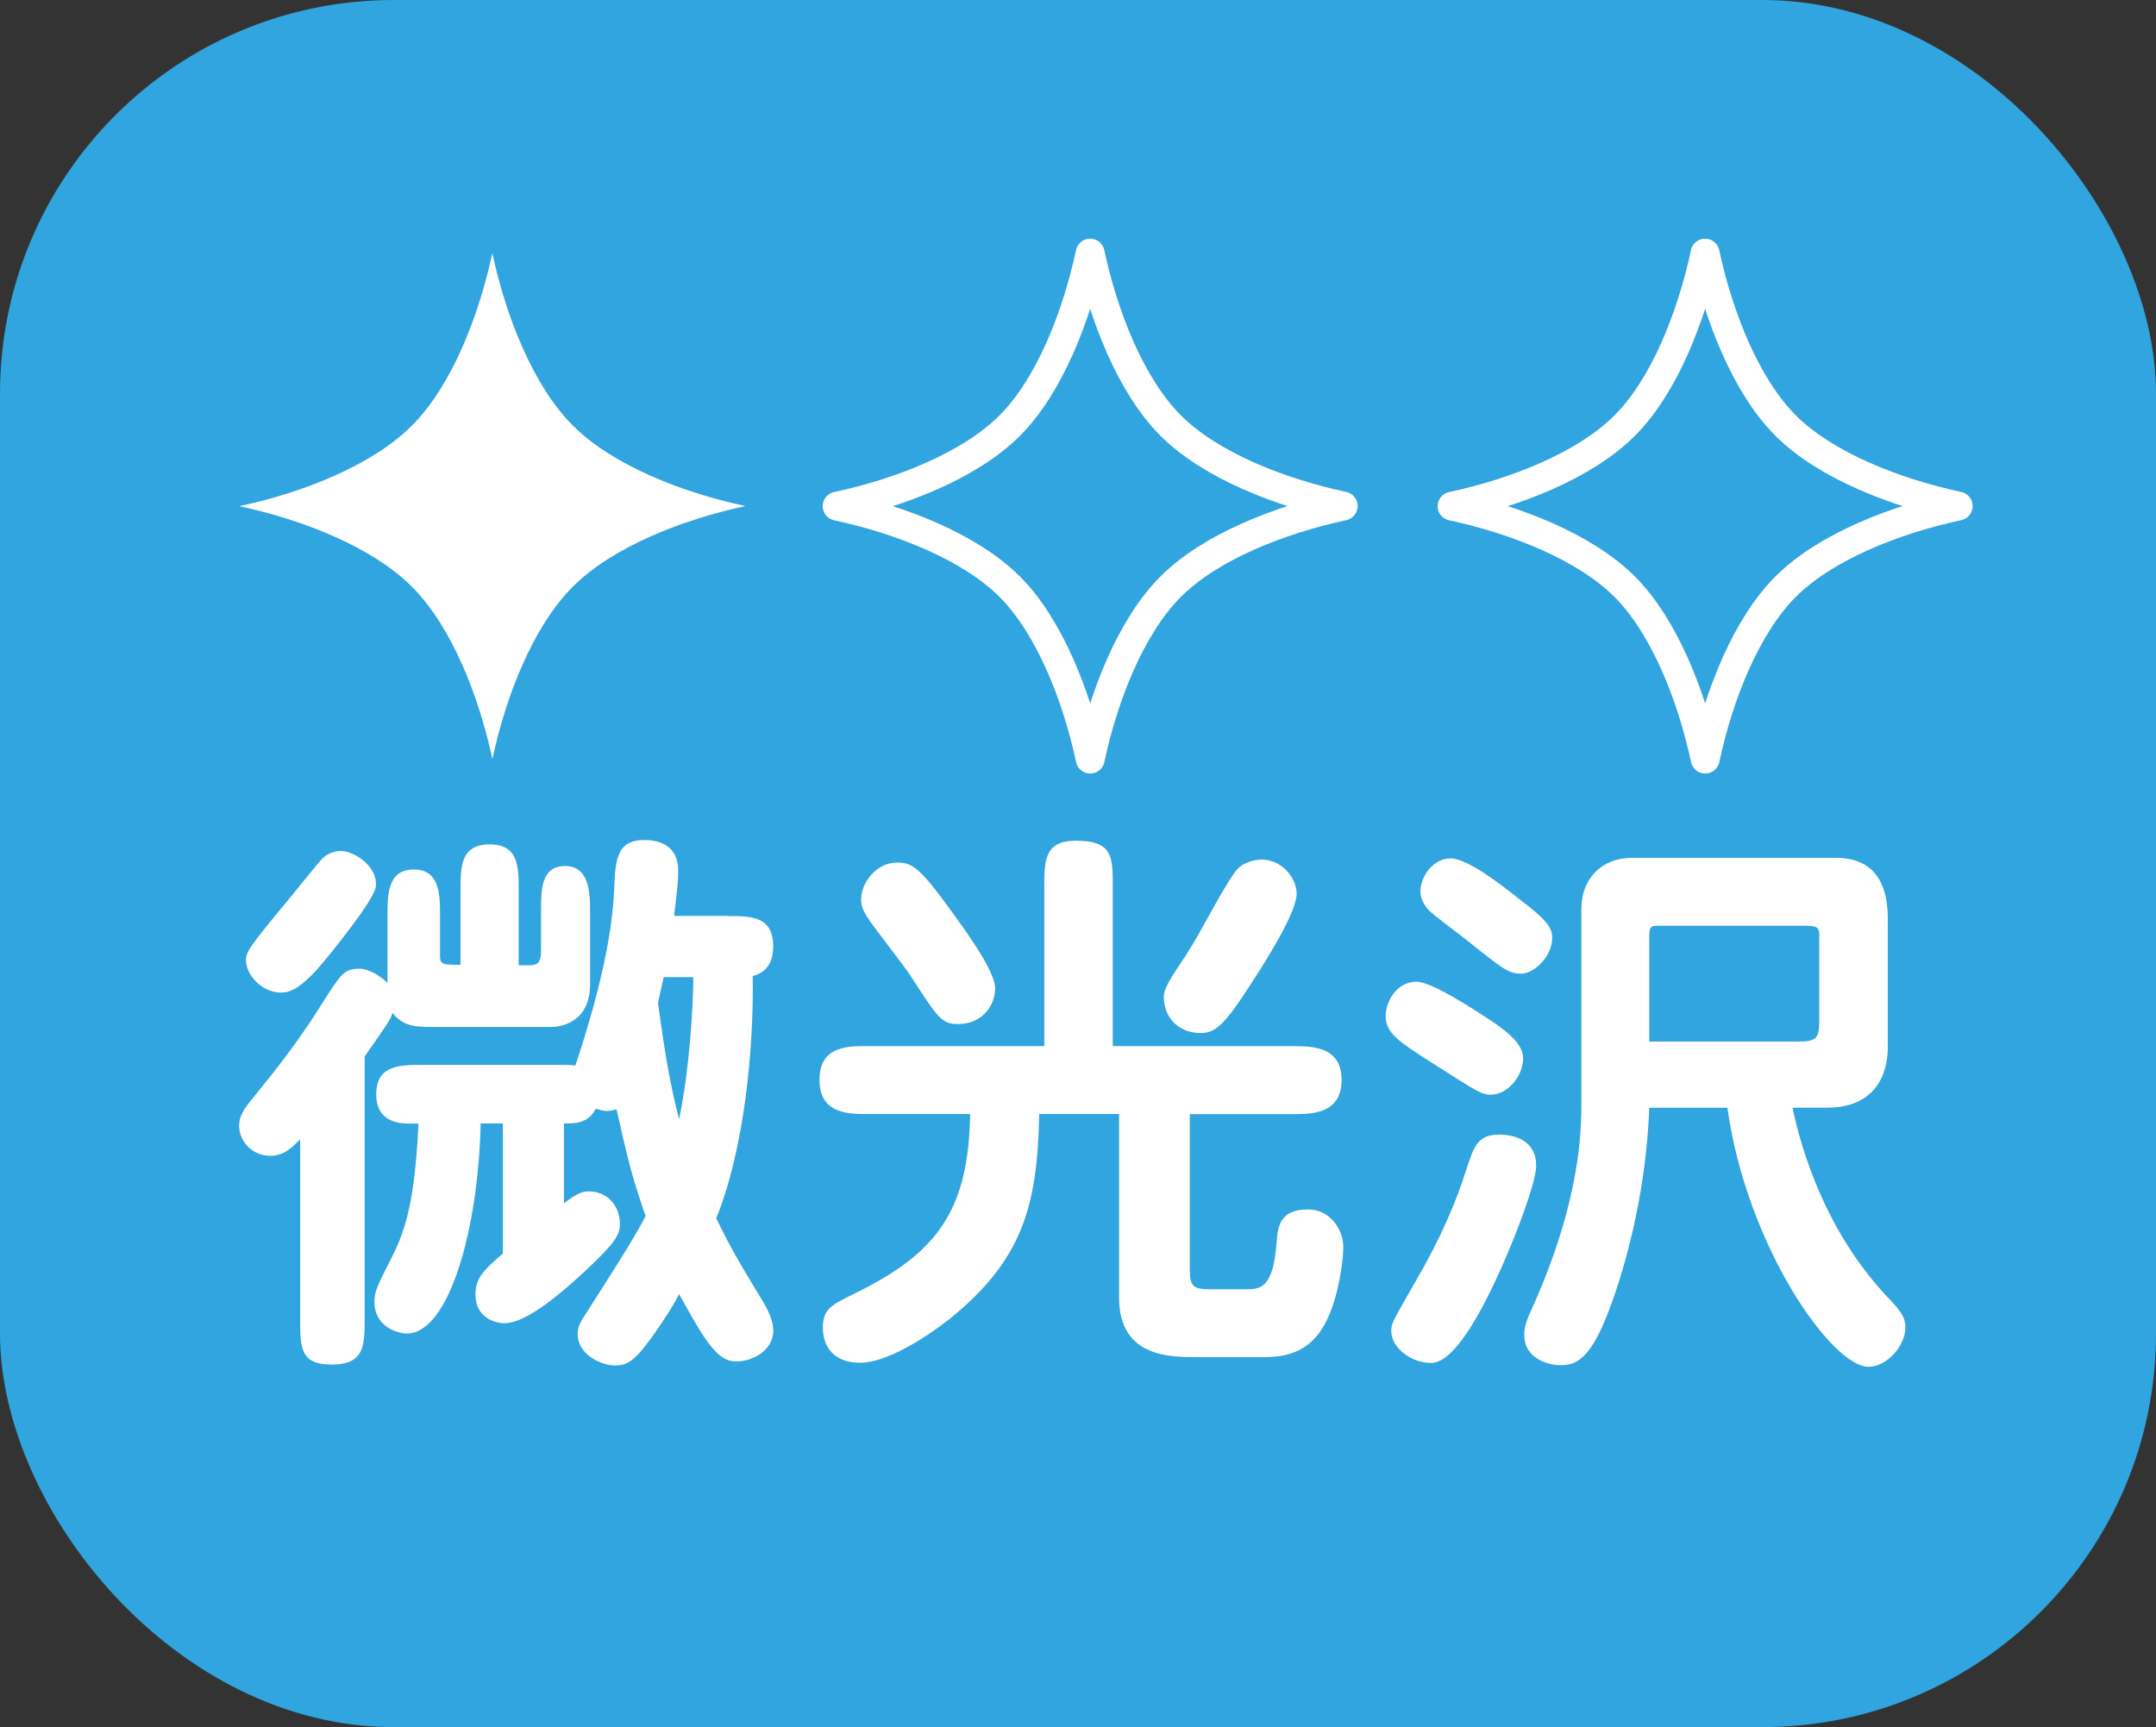
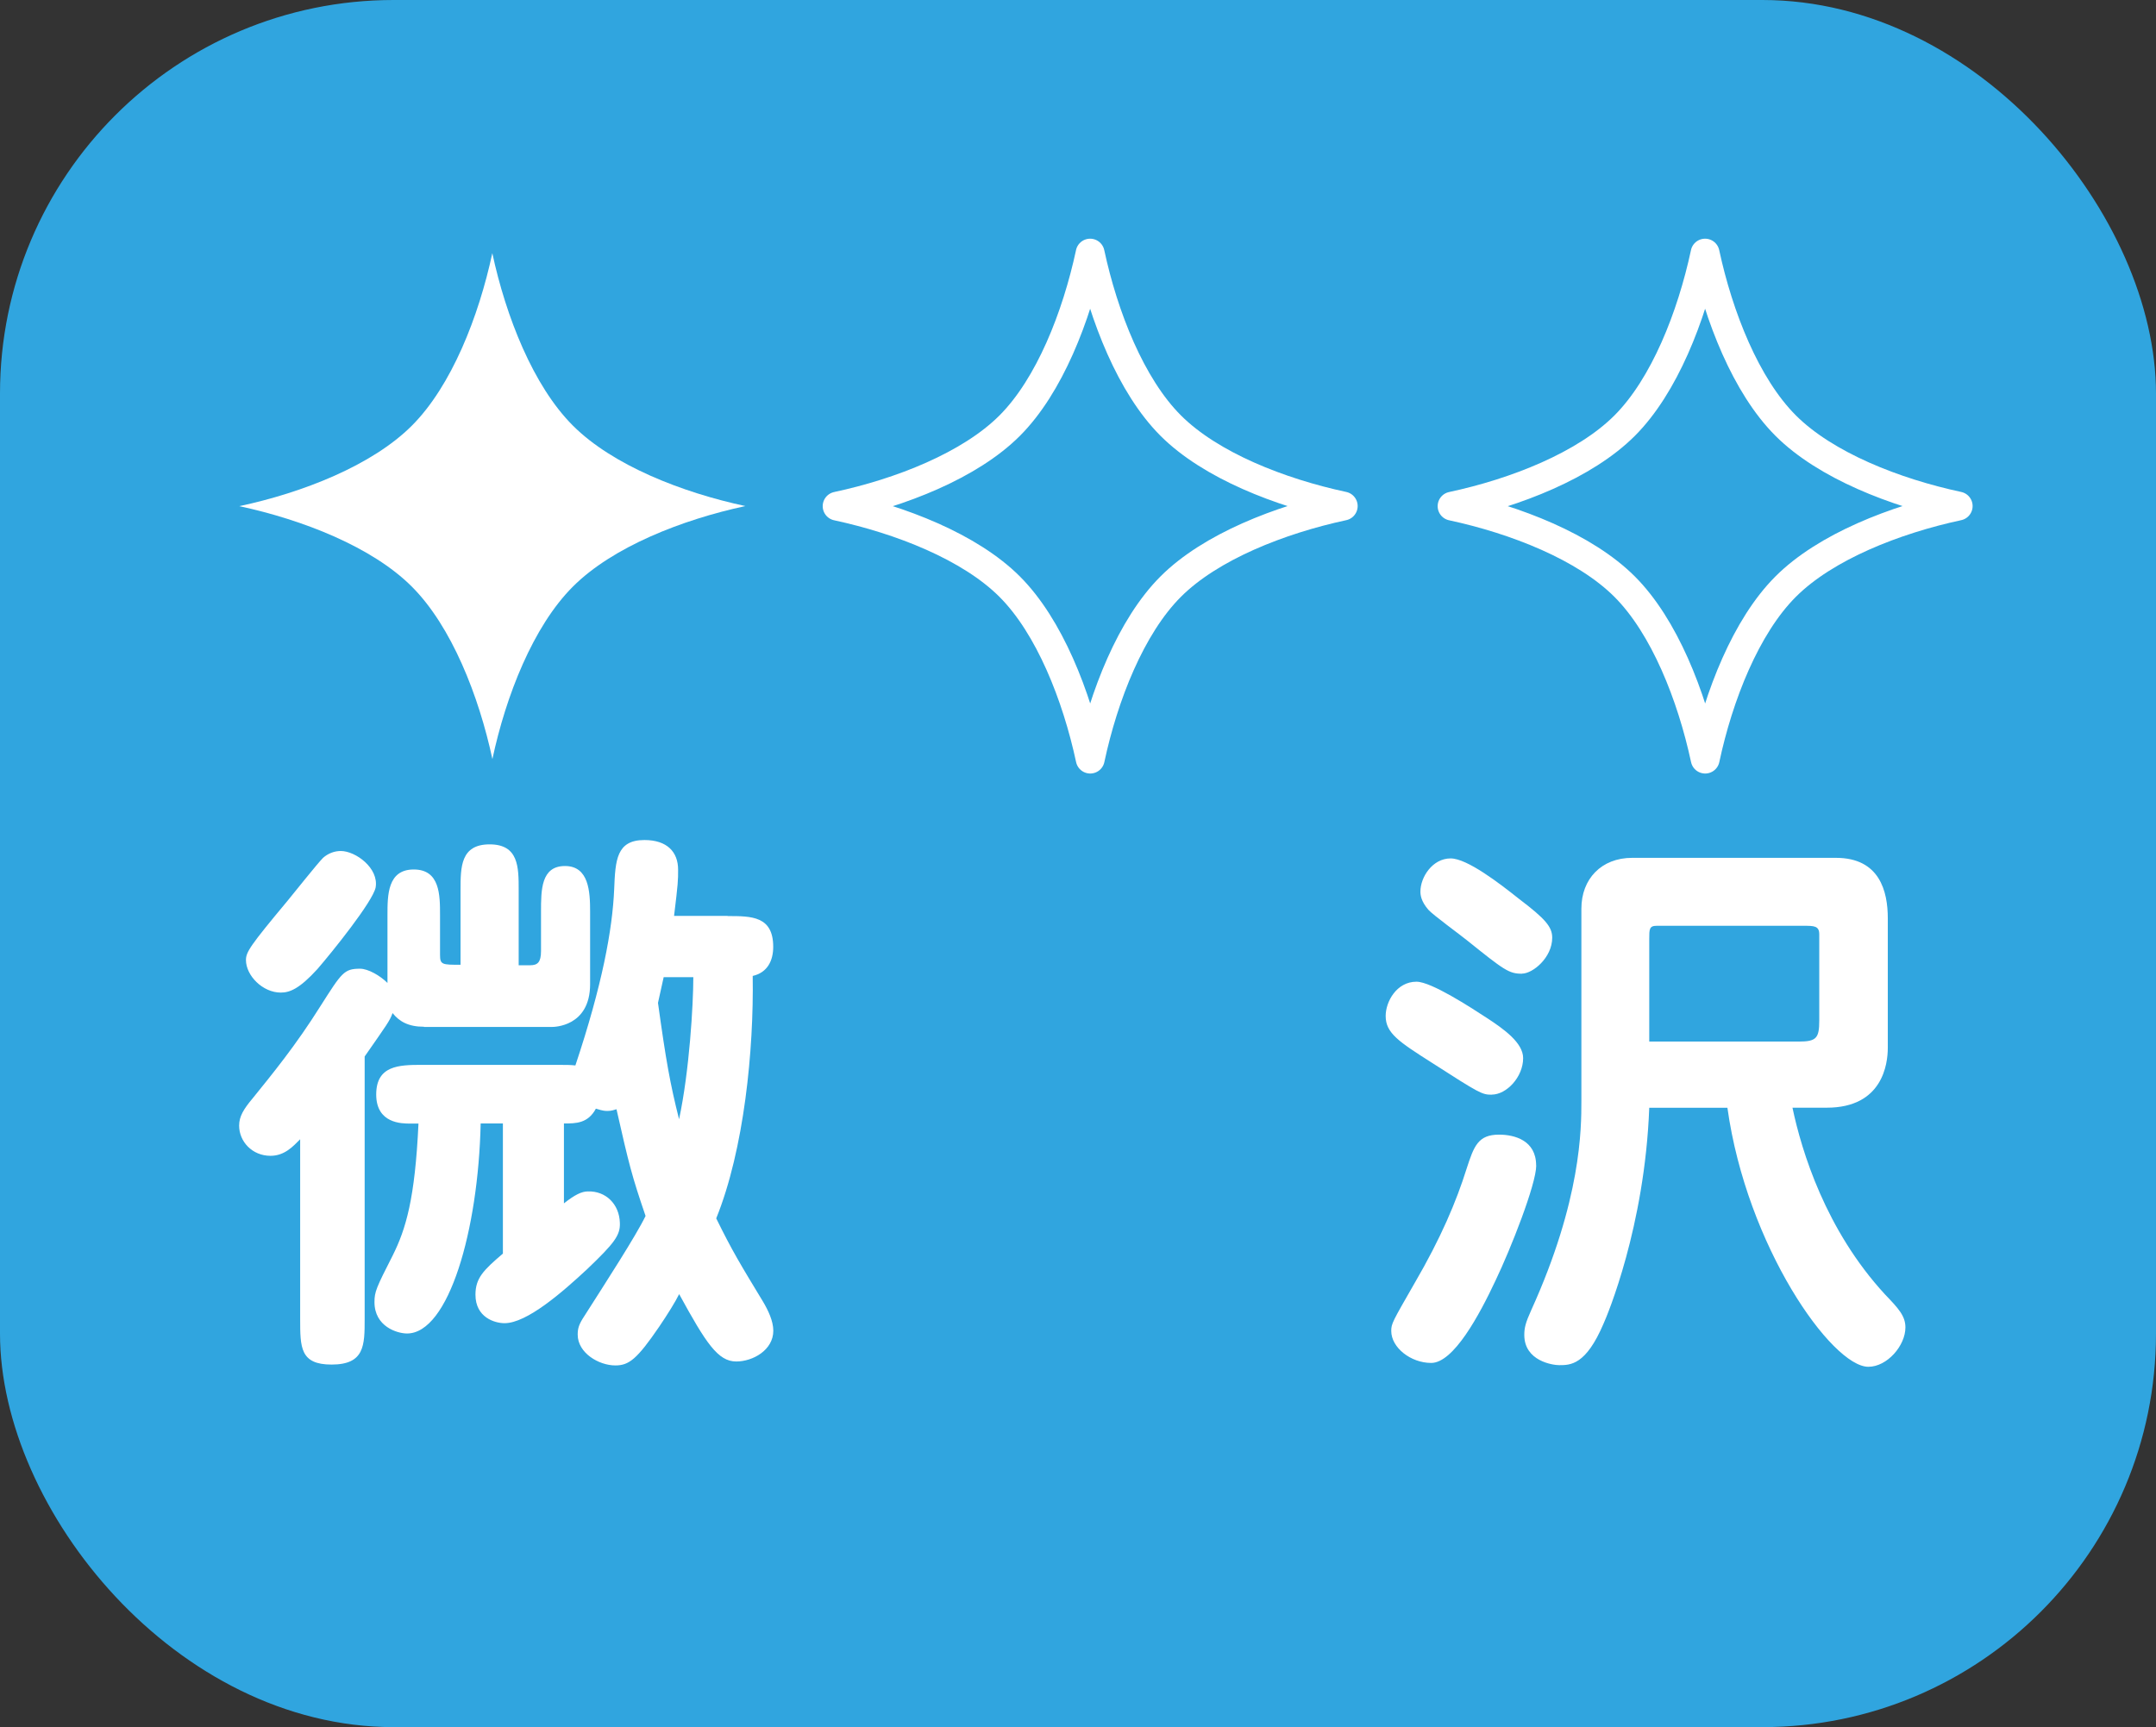
<svg xmlns="http://www.w3.org/2000/svg" id="_レイヤー_1" data-name="レイヤー 1" viewBox="0 0 223.96 179.45">
  <rect x="0" y="0" width="223.96" height="179.45" fill="#333333" stroke="none" />
  <defs>
    <style>
      .cls-1 {
        fill: #30a5df;
      }

      .cls-2 {
        fill: #fff;
      }

      .cls-3 {
        fill: none;
        stroke: #fff;
        stroke-linecap: round;
        stroke-linejoin: round;
        stroke-width: 3px;
      }
    </style>
  </defs>
  <rect class="cls-1" x="0" width="223.96" height="179.45" rx="40.89" ry="40.89" />
  <g>
    <path class="cls-2" d="M44.04,106.68c-1.6,0-2.55-.53-3.26-1.42-.3.83-.59,1.19-2.9,4.51v27.27c0,2.73,0,4.74-3.44,4.74-3.26,0-3.26-1.78-3.26-4.74v-18.67c-.71.71-1.6,1.72-3.08,1.72-1.9,0-3.26-1.48-3.26-3.14,0-.95.47-1.72,1.42-2.85,1.96-2.43,4.45-5.45,7.05-9.6,2.19-3.44,2.43-3.85,4.09-3.85.83,0,2.08.71,2.85,1.48v-7.05c0-2.07,0-4.74,2.73-4.74s2.73,2.67,2.73,4.74v4.15c0,1.01.24,1.01,2.13,1.01v-7.77c0-2.37,0-4.74,3.02-4.74s3.02,2.37,3.02,4.74v7.82h1.19c.77,0,1.13-.3,1.13-1.48v-4.09c0-2.25,0-4.74,2.49-4.74s2.61,2.67,2.61,4.74v7.53c0,4.45-3.79,4.45-3.97,4.45h-13.28ZM32.96,100.7c-1.84,2.02-2.85,2.43-3.79,2.43-1.9,0-3.62-1.78-3.62-3.38,0-.83.42-1.48,4.33-6.17.59-.71,3.08-3.85,3.68-4.45.53-.47,1.19-.71,1.84-.71,1.54,0,3.97,1.78,3.62,3.79-.3,1.48-4.56,6.76-6.05,8.48ZM75.58,95.18c2.49,0,4.74,0,4.74,3.2,0,1.42-.59,2.67-2.13,3.02.12,7.71-.89,18.02-3.79,25.19,1.66,3.38,2.49,4.74,4.86,8.65.53.89,1.07,2.02,1.07,3.02,0,2.02-2.13,3.2-3.85,3.2-1.9,0-3.14-1.9-5.93-7-.41.83-1.19,2.08-2.07,3.38-2.31,3.38-3.14,4.03-4.56,4.03-1.72,0-3.91-1.3-3.91-3.2,0-.65.12-1.07.71-1.96,2.19-3.44,5.34-8.3,6.34-10.37-1.42-4.15-1.72-5.34-3.02-11.09-.24.06-.47.18-.95.18-.53,0-.95-.18-1.19-.24-.83,1.54-2.07,1.54-3.32,1.54v8.3c1.13-.89,1.84-1.24,2.49-1.24,1.84-.06,3.26,1.3,3.32,3.26.06,1.3-.59,2.13-3.38,4.8-2.61,2.43-6.28,5.63-8.6,5.63-1.01,0-3.02-.59-3.02-2.96,0-1.72.83-2.55,2.85-4.27v-13.52h-2.31c-.24,11.08-3.32,21.82-7.65,21.82-1.01,0-3.38-.71-3.38-3.26,0-1.07.18-1.48,1.9-4.86,1.36-2.73,2.31-5.87,2.67-13.69h-.89c-.83,0-3.5,0-3.5-3.02s2.37-3.08,4.74-3.08h13.58c1.6,0,1.78,0,2.37.06,2.79-8.36,3.85-14.11,4.03-18.32.12-3.02.24-5.1,3.14-5.1,2.37,0,3.5,1.25,3.5,3.08,0,1.13,0,1.36-.42,4.8h5.57ZM68.94,101.53l-.59,2.67c.83,5.99,1.25,8.36,2.19,12.09,1.07-4.98,1.48-11.92,1.48-14.76h-3.08Z" />
-     <path class="cls-2" d="M134.62,108.7c2.07,0,4.74.24,4.74,3.5s-2.61,3.56-4.74,3.56h-11.03v15.95c0,1.9.24,2.25,2.19,2.25h3.68c1.48,0,2.79-.18,3.14-4.74.12-1.72.3-3.56,3.26-3.56,2.31,0,3.68,2.08,3.68,3.91,0,1.3-.42,4.68-1.54,7.23-1.84,4.21-5.1,4.21-7.23,4.21h-6.4c-2.85,0-8.12,0-8.12-6.17v-19.09h-8.3c-.18,9.54-1.72,15.18-9.37,21.34-2.43,1.9-6.46,4.5-9.25,4.5-2.37,0-3.85-1.3-3.85-3.67,0-1.96.95-2.37,3.38-3.56,8.54-4.21,11.74-8.6,11.92-18.61h-10.91c-2.13,0-4.74-.24-4.74-3.56s2.61-3.5,4.74-3.5h18.61v-16.6c0-2.61,0-4.74,3.26-4.74,3.85,0,3.85,1.66,3.85,4.74v16.6h19.03ZM94.61,101.41c-.59-.89-3.56-4.74-4.15-5.57-.65-.95-1.01-1.54-1.01-2.37,0-1.78,1.6-3.85,3.73-3.85,1.66,0,2.43.53,6.28,5.93,1.3,1.78,3.91,5.51,3.91,7.11,0,2.08-1.6,3.74-3.79,3.74-1.78,0-2.07-.53-4.98-4.98ZM123.24,99.15c1.54-2.31,3.44-6.28,5.04-8.54.83-1.19,2.43-1.3,2.79-1.3,2.07,0,3.62,1.9,3.62,3.56,0,1.84-2.9,6.52-4.56,9.07-2.96,4.62-3.85,5.39-5.45,5.39-2.07,0-3.79-1.42-3.79-3.79,0-.95,1.07-2.43,2.37-4.39Z" />
    <path class="cls-2" d="M154.96,113.74c-1.01,0-1.24-.12-6.22-3.32-3.44-2.19-4.8-3.08-4.8-4.86,0-1.48,1.13-3.56,3.2-3.56,1.54,0,5.63,2.67,7.35,3.79,1.72,1.13,3.73,2.55,3.73,4.15,0,1.96-1.72,3.79-3.26,3.79ZM159.58,121.09c0,1.96-2.67,8.71-4.21,11.92-1.72,3.68-4.39,8.6-6.7,8.6-2.13,0-4.15-1.6-4.15-3.32,0-.77.12-.95,2.43-4.98,2.73-4.68,4.33-8.48,5.39-11.86.77-2.37,1.19-3.56,3.38-3.56,1.6,0,3.85.59,3.85,3.2ZM158.1,101.17c-1.36,0-1.84-.36-5.75-3.5-.65-.53-3.5-2.61-3.97-3.14-.77-.89-.83-1.54-.83-1.9,0-1.48,1.24-3.44,3.14-3.44,1.72,0,5.1,2.61,7.11,4.21,2.73,2.07,3.44,2.9,3.44,4.03,0,2.07-2.02,3.73-3.14,3.73ZM186.2,115.1c.95,4.51,3.44,12.69,9.6,19.38,1.42,1.48,2.13,2.25,2.13,3.44,0,1.9-1.9,4.09-3.85,4.09-3.79,0-12.63-12.51-14.64-26.91h-8.12c-.47,12.39-4.39,21.64-4.74,22.41-1.84,4.33-3.44,4.33-4.62,4.33-.65,0-3.62-.42-3.62-3.14,0-.71.12-1.25.71-2.55,5.22-11.5,5.22-18.91,5.22-21.76v-19.98c0-3.08,2.07-5.28,5.28-5.28h21.16c4.56,0,5.39,3.5,5.39,6.28v13.46c0,1.66-.53,6.22-6.34,6.22h-3.56ZM171.32,108.22h15.53c1.84,0,2.13-.36,2.13-2.19v-8.95c0-.89-.53-.89-1.66-.89h-15.23c-.77,0-.77.36-.77,1.36v10.67Z" />
  </g>
  <path class="cls-2" d="M51.14,26.31c-1.41,6.57-4.23,13.79-8.36,17.92-4.13,4.13-11.35,6.96-17.92,8.36,6.57,1.41,13.79,4.23,17.92,8.36,4.13,4.13,6.96,11.35,8.37,17.92,1.4-6.57,4.23-13.79,8.36-17.92,4.13-4.13,11.35-6.96,17.92-8.37-6.56-1.4-13.79-4.23-17.92-8.36-4.13-4.13-6.96-11.35-8.37-17.92Z" />
  <path class="cls-3" d="M113.24,26.31c-1.41,6.57-4.23,13.79-8.36,17.92-4.13,4.13-11.35,6.96-17.92,8.36,6.57,1.41,13.79,4.23,17.92,8.36,4.13,4.13,6.96,11.35,8.37,17.92,1.4-6.57,4.23-13.79,8.36-17.92,4.13-4.13,11.35-6.96,17.92-8.37-6.56-1.4-13.79-4.23-17.92-8.36-4.13-4.13-6.96-11.35-8.37-17.92Z" />
  <path class="cls-3" d="M177.12,26.31c-1.41,6.57-4.23,13.79-8.36,17.92-4.13,4.13-11.35,6.96-17.92,8.36,6.57,1.41,13.79,4.23,17.92,8.36,4.13,4.13,6.96,11.35,8.37,17.92,1.4-6.57,4.23-13.79,8.36-17.92,4.13-4.13,11.35-6.96,17.92-8.37-6.56-1.4-13.79-4.23-17.92-8.36-4.13-4.13-6.96-11.35-8.37-17.92Z" />
</svg>